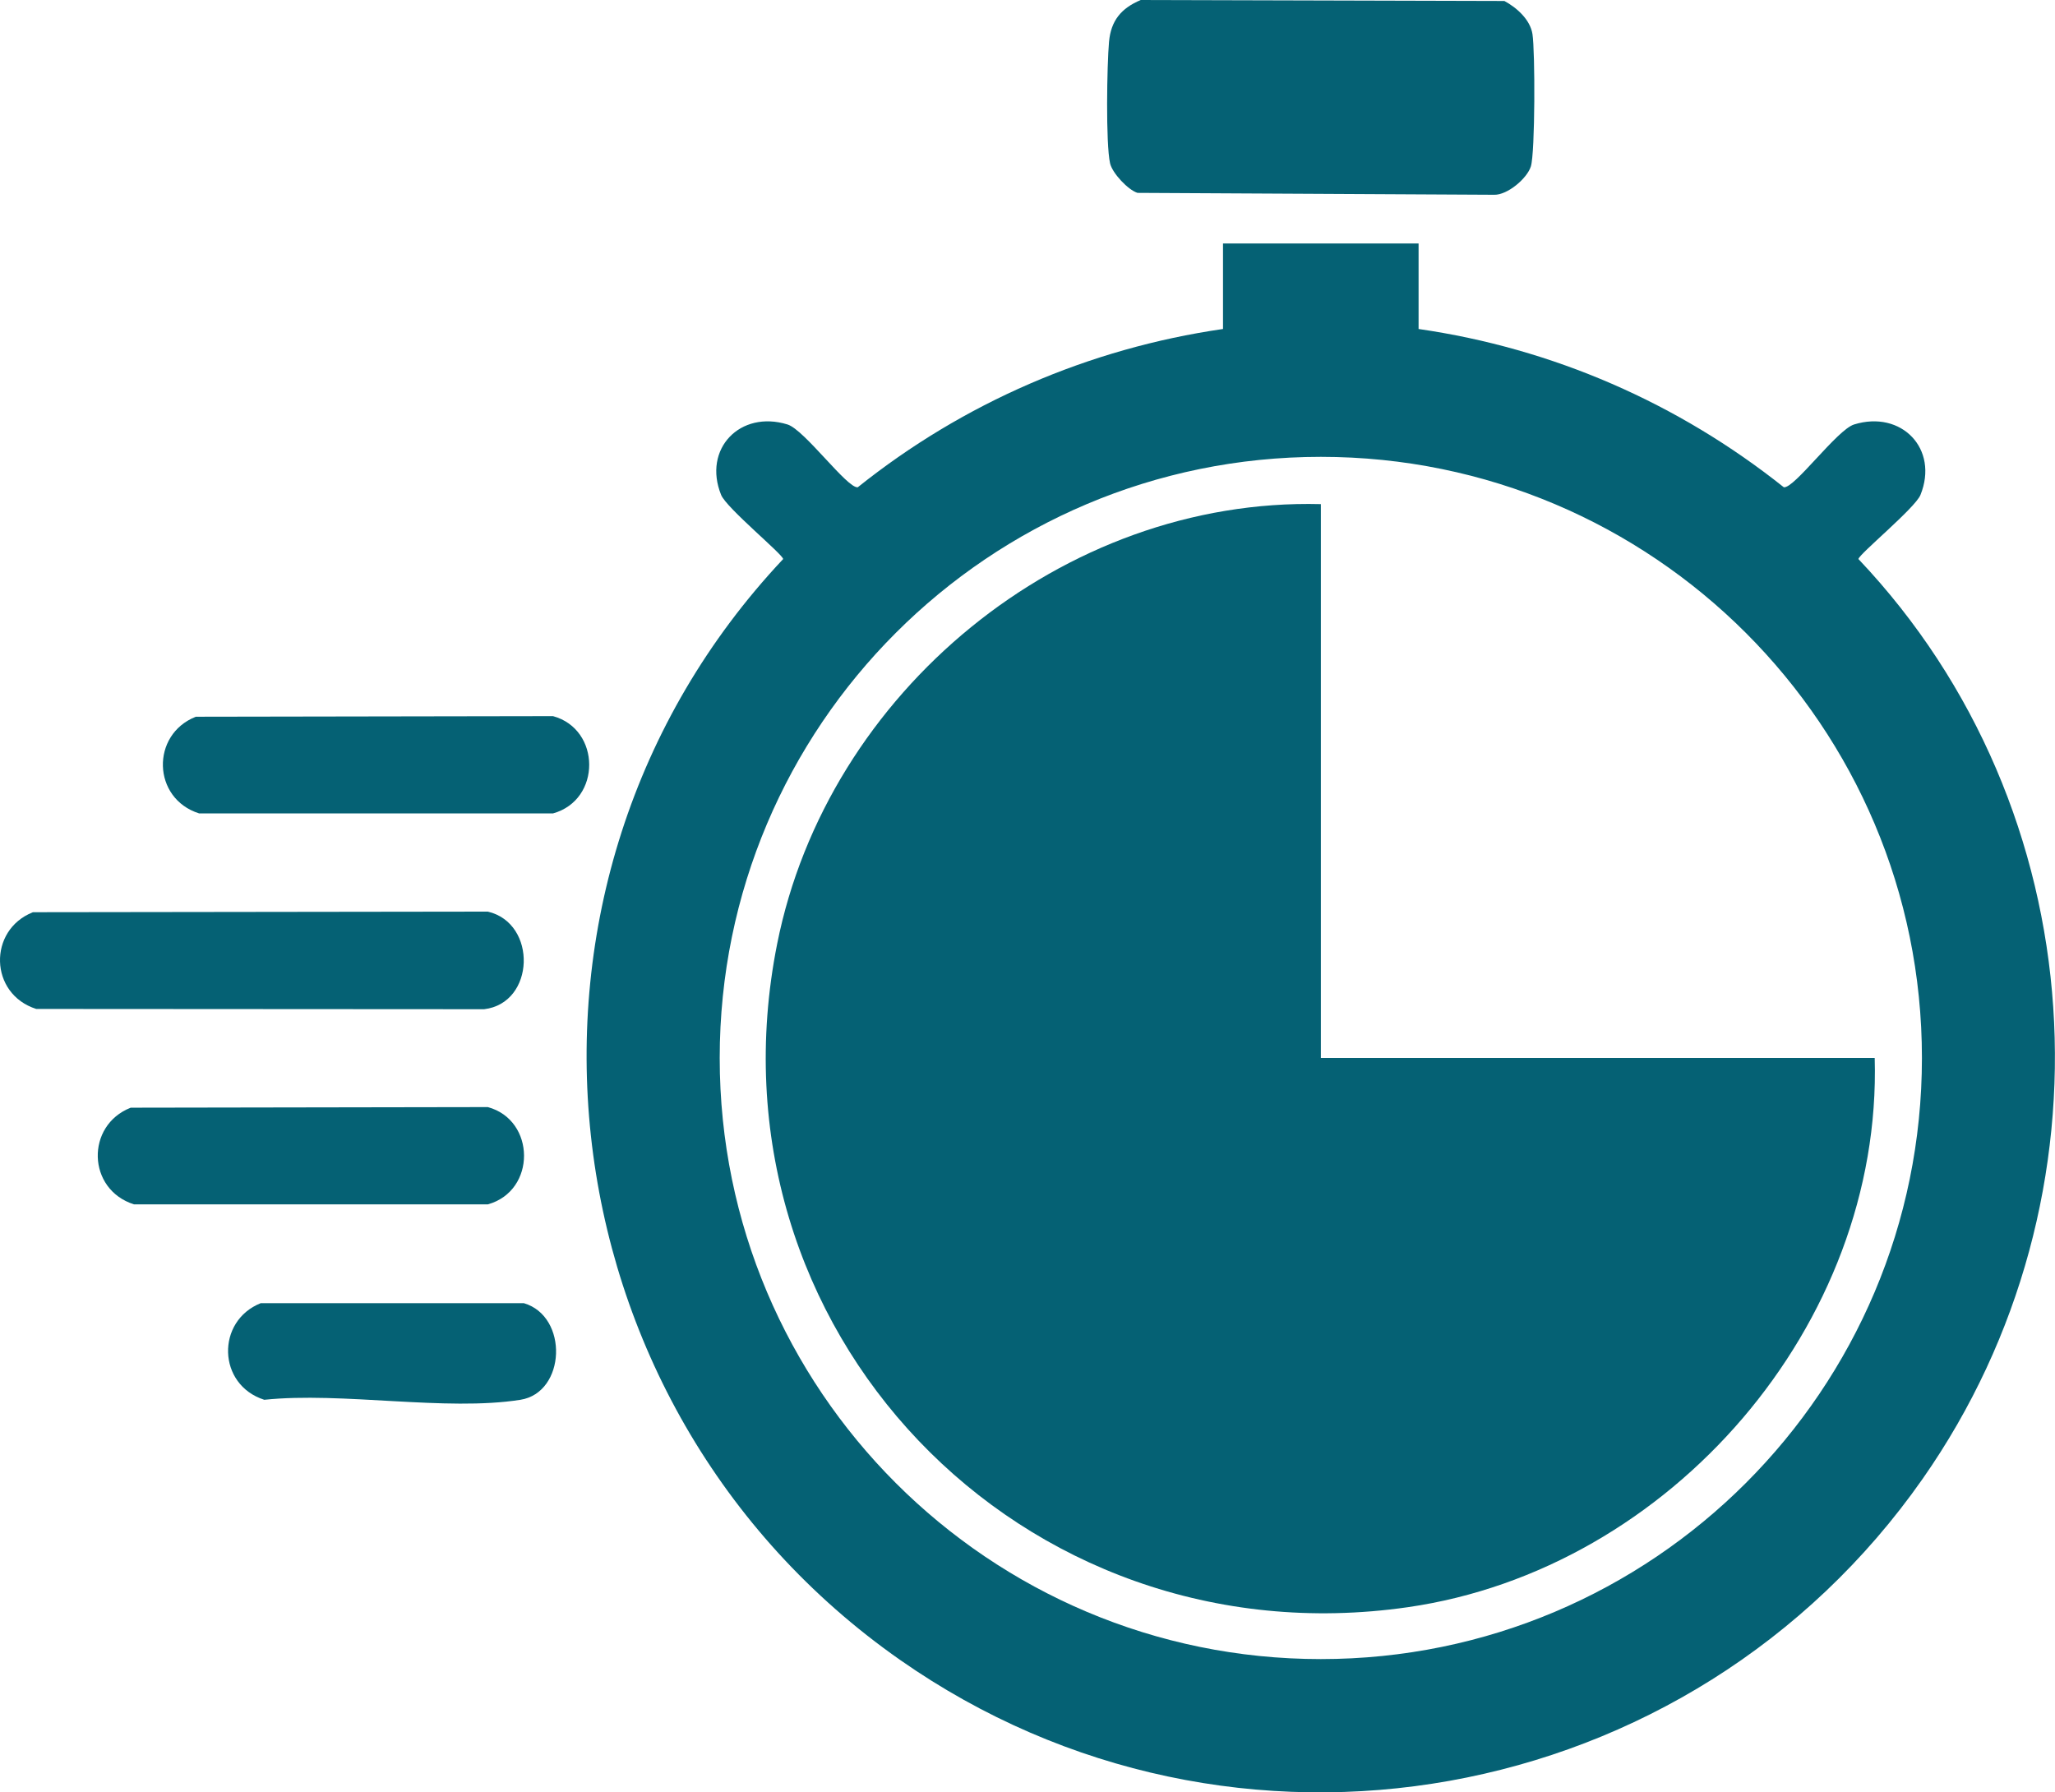
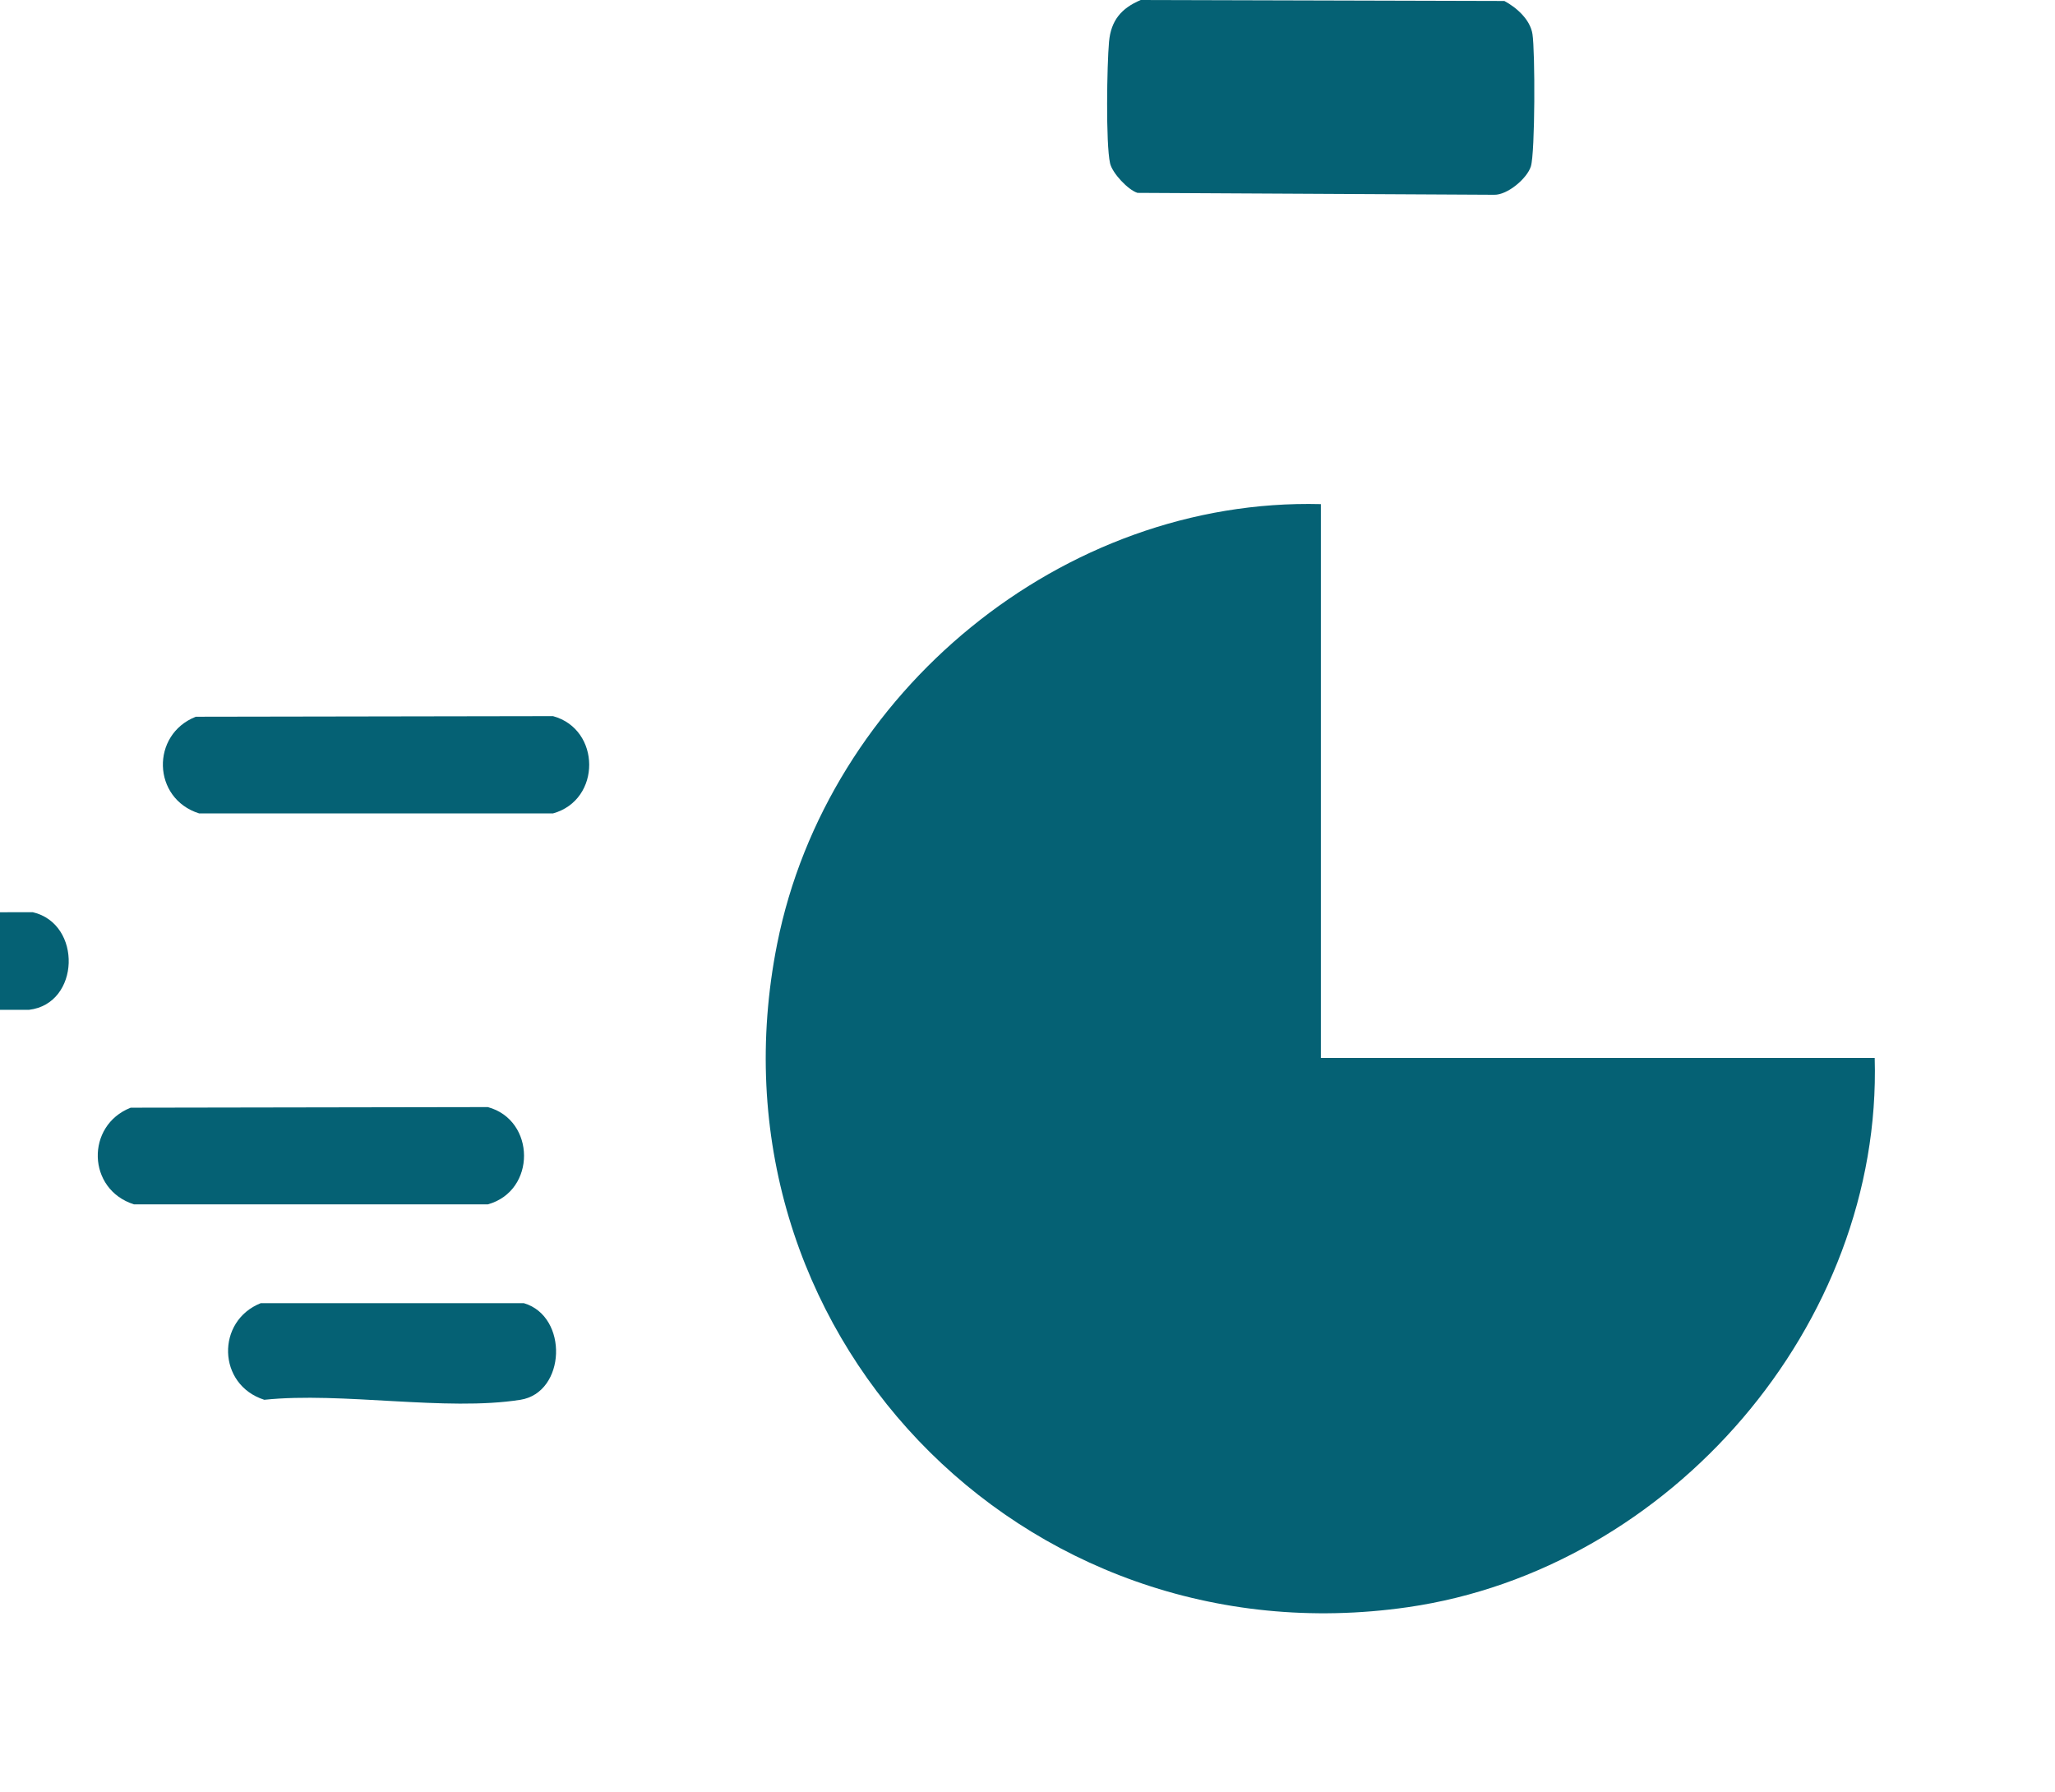
<svg xmlns="http://www.w3.org/2000/svg" id="Layer_2" data-name="Layer 2" viewBox="0 0 377.73 329.45">
  <defs>
    <style>
      .cls-1 {
        fill: #056174;
      }
    </style>
  </defs>
  <g id="Layer_1-2" data-name="Layer 1">
    <g>
-       <path class="cls-1" d="M260.75,44.75v15.72c24.67,3.56,47.71,13.62,67.13,29.09,1.91.29,9.78-10.57,12.92-11.54,8.7-2.69,15.63,4.48,12.2,12.95-.98,2.42-11.4,10.97-11.4,11.79,43.5,45.88,48.03,117.28,11.82,169.03-42.59,60.87-126.77,76.14-187.98,33.31-66.82-46.75-77.56-142.75-21.49-202.34,0-.82-10.41-9.37-11.4-11.79-3.43-8.46,3.5-15.64,12.2-12.95,3.13.97,11.01,11.83,12.92,11.54,19.37-15.5,42.5-25.52,67.13-29.09v-15.72h35.93ZM353.27,194.46c0-61.02-49.47-110.49-110.49-110.49s-110.49,49.47-110.49,110.49,49.47,110.49,110.49,110.49,110.49-49.47,110.49-110.49Z" />
      <path class="cls-1" d="M242.79,92.66v101.8h101.8c1.41,49-37.58,94-85.81,100.95-71.13,10.25-130.03-51.21-115.93-121.92,9.22-46.25,52.5-82.04,99.94-80.83Z" />
      <path class="cls-1" d="M209.64,0l66.88.18c2.27,1.22,4.74,3.42,5.16,6.07.5,3.14.5,21.76-.29,24.33-.68,2.2-4.3,5.29-6.76,5.22l-65.55-.35c-1.74-.54-4.64-3.64-5.04-5.44-.81-3.59-.57-18.15-.19-22.33.35-3.88,2.23-6.16,5.81-7.67Z" />
      <g>
-         <path class="cls-1" d="M6.03,167.67l83.64-.11c9.12,2.13,8.7,16.84-.69,17.94l-82.32-.05c-8.65-2.75-8.89-14.5-.63-17.77Z" />
+         <path class="cls-1" d="M6.03,167.67c9.12,2.13,8.7,16.84-.69,17.94l-82.32-.05c-8.65-2.75-8.89-14.5-.63-17.77Z" />
        <path class="cls-1" d="M35.98,131.74l65.67-.11c8.8,2.39,8.94,15.39,0,17.88H36.6c-8.65-2.74-8.89-14.5-.63-17.76Z" />
        <path class="cls-1" d="M24,203.6l65.67-.11c8.8,2.39,8.94,15.39,0,17.88H24.63c-8.65-2.74-8.89-14.5-.63-17.76Z" />
        <path class="cls-1" d="M47.95,239.53h48.34c8.26,2.44,7.72,16.44-.63,17.76-13.72,2.17-32.78-1.5-47.08,0-8.65-2.75-8.89-14.5-.63-17.77Z" />
      </g>
    </g>
  </g>
</svg>